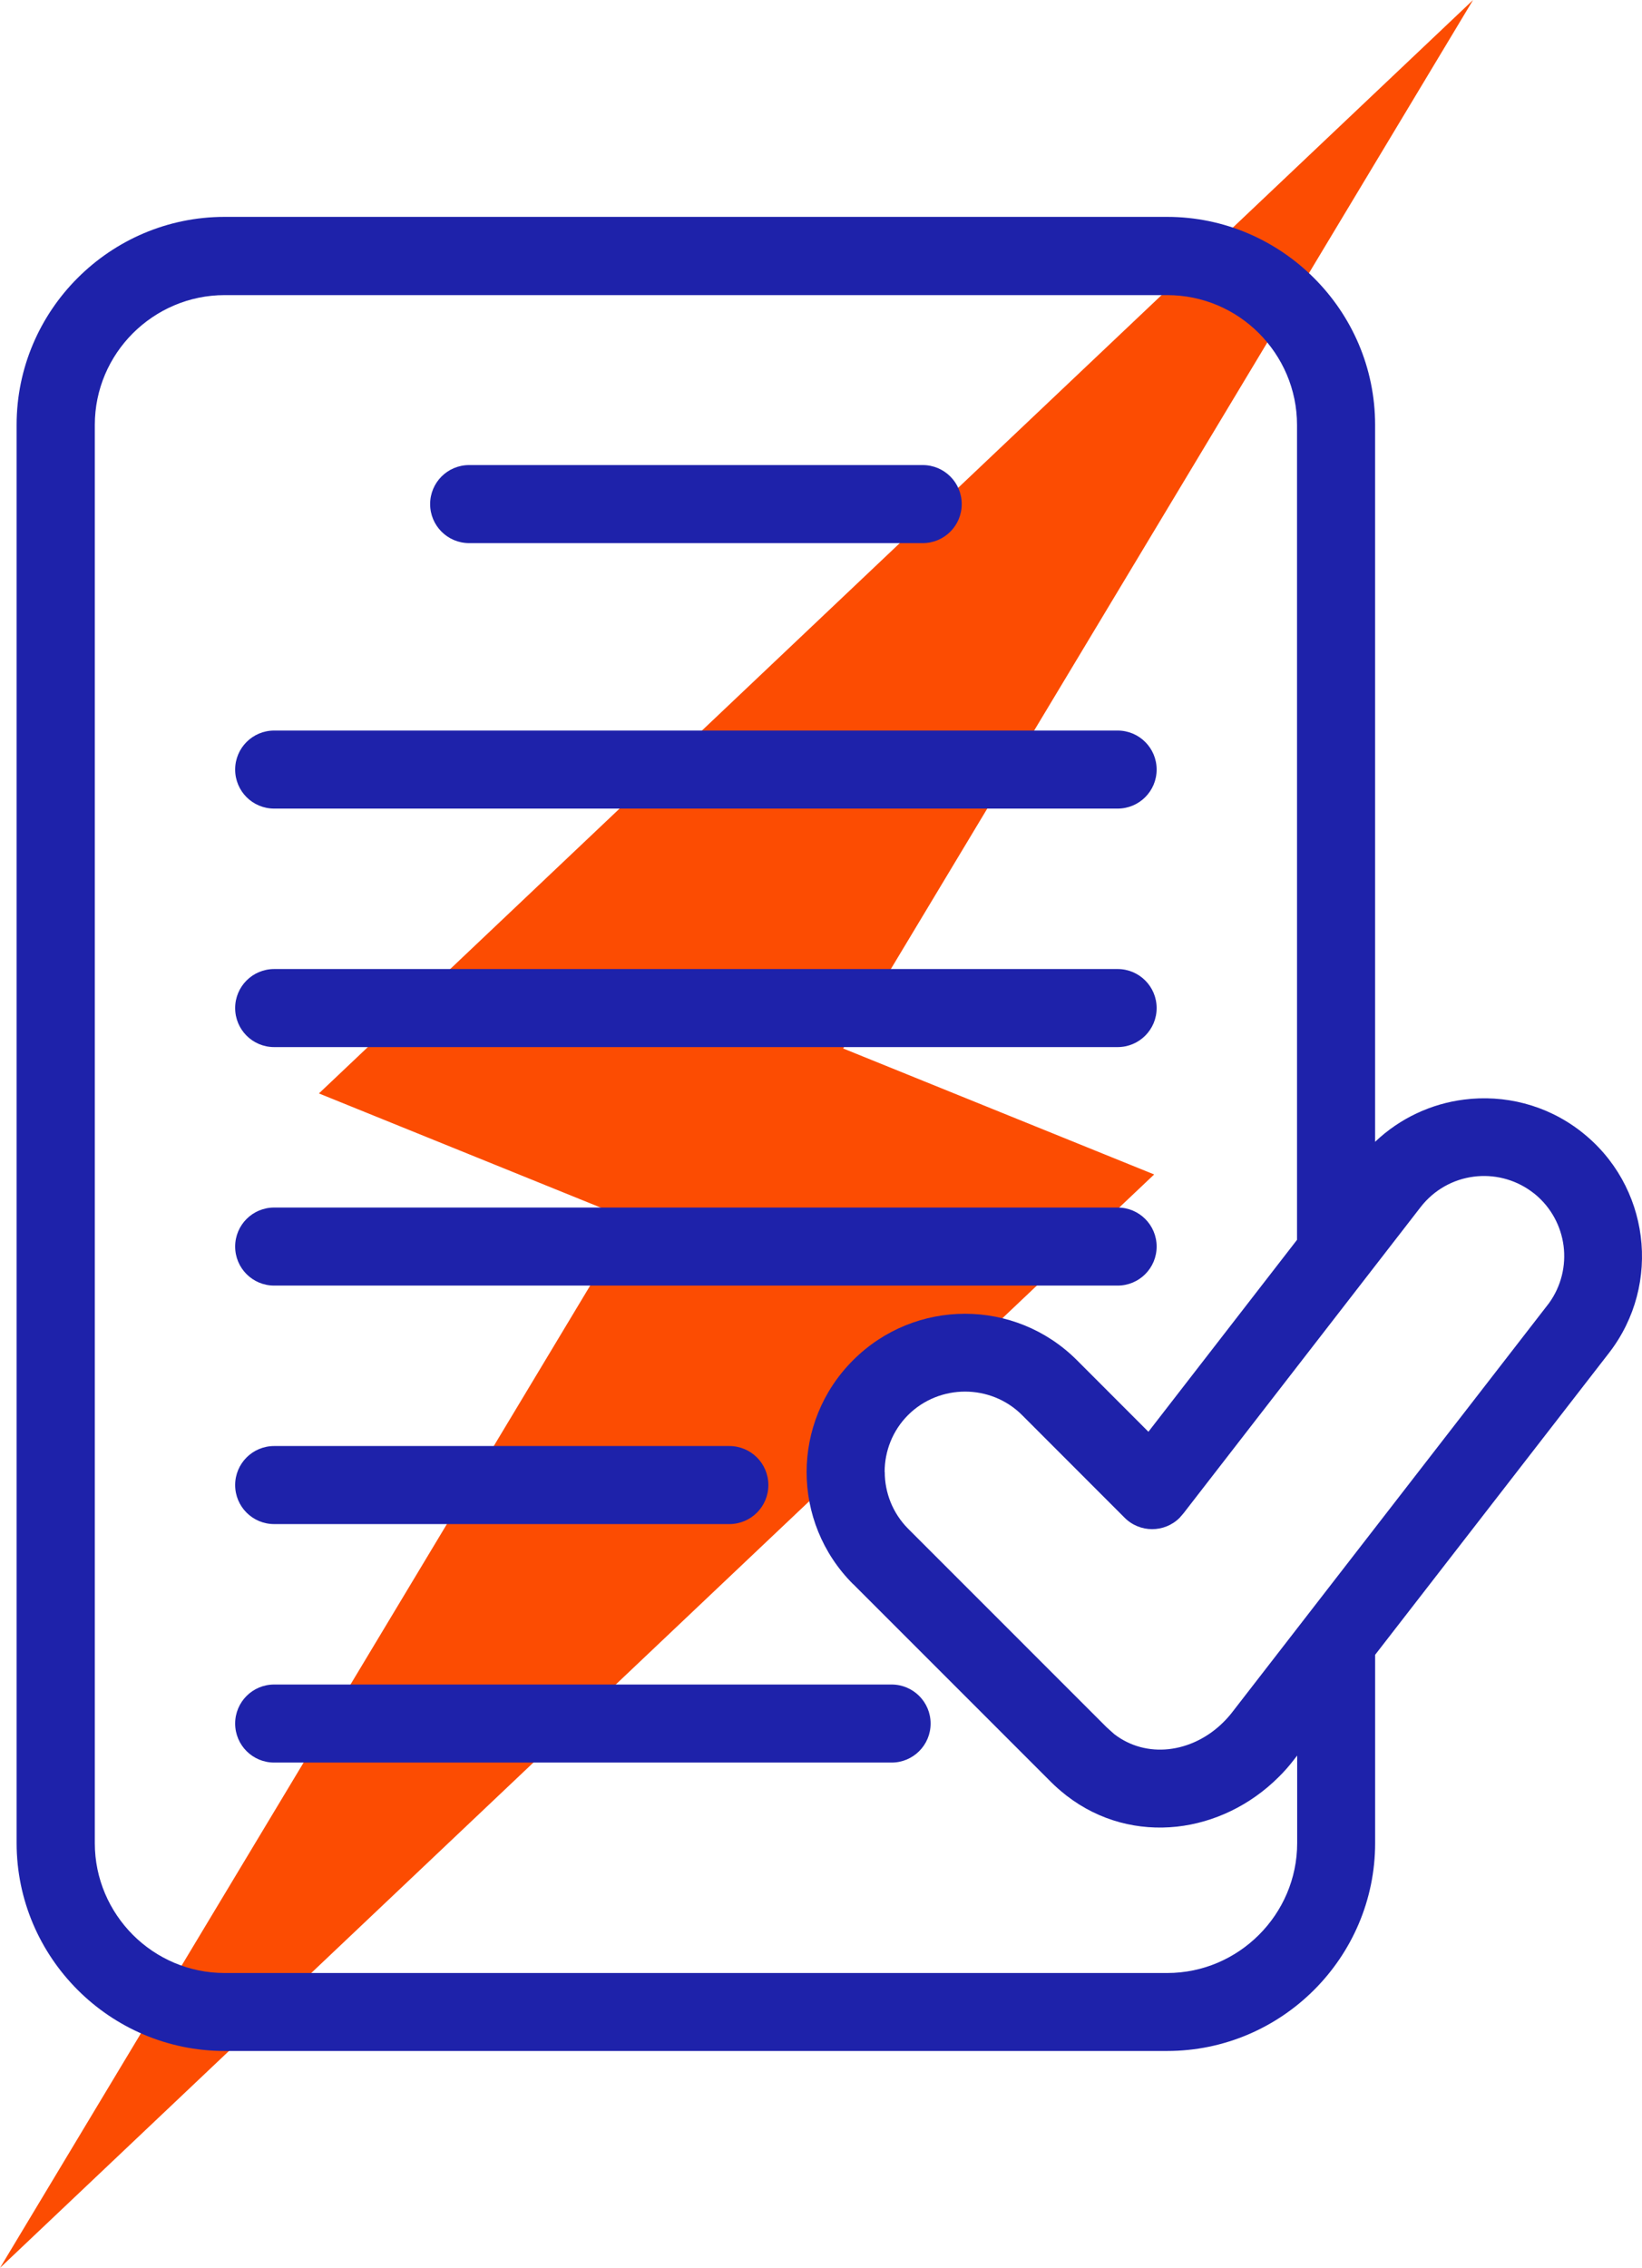
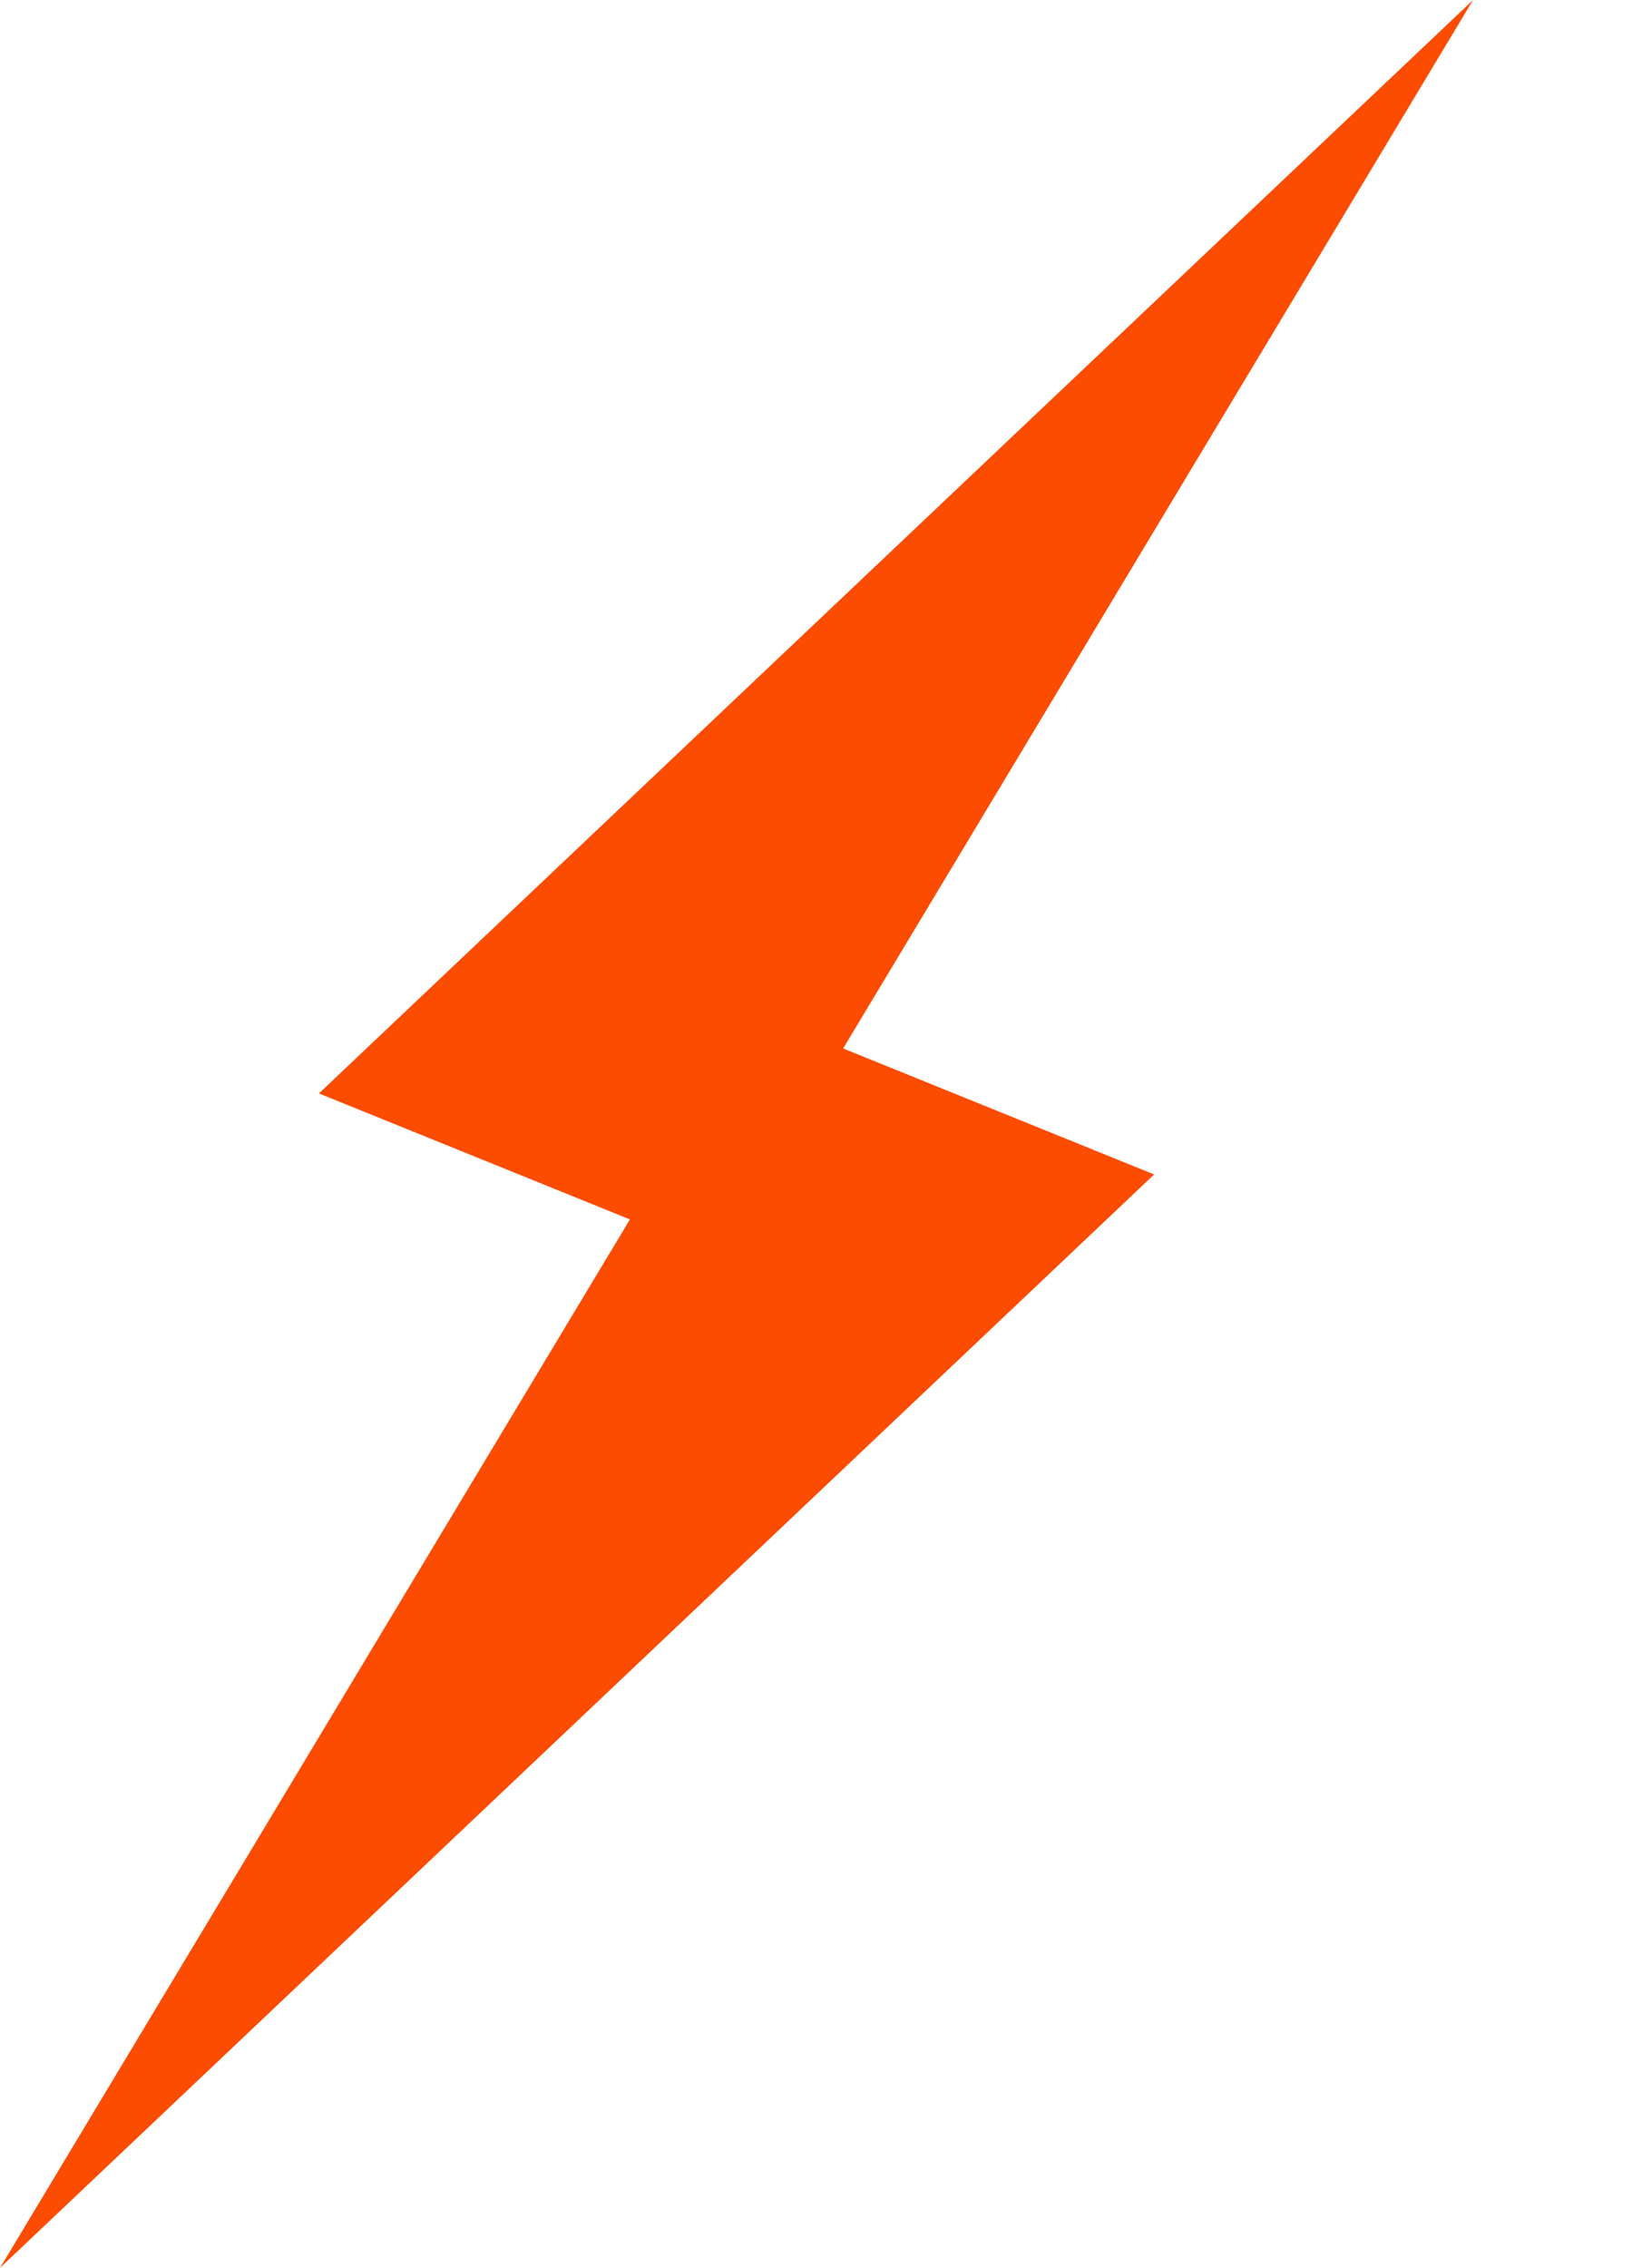
<svg xmlns="http://www.w3.org/2000/svg" id="Layer_2" viewBox="0 0 552.46 763.02">
  <defs>
    <style>
      .cls-1 {
        fill: #1e22aa;
      }

      .cls-2 {
        fill: #fc4c02;
      }
    </style>
  </defs>
  <g id="Layer_1-2" data-name="Layer_1">
    <g>
      <path class="cls-2" d="M495.62,0L107.3,367.88l104.64,42.39L0,763.02l388.32-367.88-104.64-42.39L495.62,0Z" />
-       <path class="cls-1" d="M287.01,532.96c-10.41-10.41-15.62-24.05-15.62-37.67s5.21-27.23,15.62-37.64c10.46-10.46,24.08-15.64,37.69-15.64s27.23,5.21,37.64,15.62l24.05,24.08,50-64.57V142.96c0-12-4.92-22.92-12.82-30.85-7.9-7.92-18.82-12.82-30.85-12.82H75.57c-12,0-22.92,4.92-30.85,12.82-7.92,7.92-12.82,18.82-12.82,30.85v477.18c0,12,4.92,22.92,12.82,30.85,7.92,7.92,18.85,12.82,30.85,12.82h317.17c12,0,22.92-4.92,30.85-12.85,7.92-7.92,12.85-18.85,12.85-30.85v-29.46l-1.1,1.41c-1.59,2.08-3.31,4.03-5.13,5.82-9.56,9.54-21.77,15.33-34.26,16.69-12.85,1.38-26-1.85-37.08-10.41l-.28-.23c-1.79-1.41-3.44-2.85-4.85-4.26l-66.7-66.72h-.03ZM157.85,182.73c-7.26,0-13.13-5.87-13.13-13.13s5.87-13.13,13.13-13.13h152.6c7.26,0,13.13,5.87,13.13,13.13s-5.87,13.13-13.13,13.13h-152.6ZM92.25,593.01c-7.26,0-13.13-5.87-13.13-13.13s5.87-13.13,13.13-13.13h207.73c7.26,0,13.13,5.87,13.13,13.13s-5.87,13.13-13.13,13.13H92.25ZM92.25,512.77c-7.26,0-13.13-5.87-13.13-13.13s5.87-13.13,13.13-13.13h153.14c7.26,0,13.13,5.87,13.13,13.13s-5.87,13.13-13.13,13.13H92.25ZM92.25,432.53c-7.26,0-13.13-5.87-13.13-13.13s5.87-13.13,13.13-13.13h283.78c7.26,0,13.13,5.87,13.13,13.13s-5.87,13.13-13.13,13.13H92.25ZM92.25,352.29c-7.26,0-13.13-5.87-13.13-13.13s5.87-13.13,13.13-13.13h283.78c7.26,0,13.13,5.87,13.13,13.13s-5.87,13.13-13.13,13.13H92.25ZM92.25,272.05c-7.26,0-13.13-5.87-13.13-13.13s5.87-13.13,13.13-13.13h283.78c7.26,0,13.13,5.87,13.13,13.13s-5.87,13.13-13.13,13.13H92.25ZM462.69,384.13c8.39-7.97,18.92-12.8,29.9-14.18,13.49-1.72,27.64,1.67,39.23,10.64l.18.15c11.49,8.95,18.31,21.74,20.03,35.18,1.72,13.49-1.69,27.64-10.64,39.23l-78.72,101.6v63.36c0,19.23-7.87,36.72-20.54,49.39s-30.18,20.54-49.41,20.54H75.54c-19.23,0-36.75-7.87-49.41-20.54-12.67-12.67-20.54-30.18-20.54-49.41V142.92c0-19.23,7.87-36.75,20.54-49.41,12.67-12.67,30.16-20.54,49.41-20.54h317.17c19.21,0,36.69,7.87,49.36,20.54,12.72,12.67,20.59,30.18,20.59,49.41v241.22h.02ZM297.68,495.24c0,6.92,2.64,13.85,7.9,19.13l66.7,66.72,2.59,2.33c5.41,4.18,11.92,5.77,18.31,5.08,6.67-.72,13.28-3.9,18.51-9.15,1.05-1.05,2.03-2.15,2.92-3.31l106.54-137.57c4.18-5.77,5.77-12.72,4.92-19.31-.85-6.56-4.13-12.87-9.62-17.39l-1.28-.97c-5.77-4.18-12.72-5.77-19.31-4.92-6.82.87-13.33,4.36-17.9,10.26l-79.75,102.99-1.33,1.54c-5.13,5.1-13.41,5.08-18.51-.05l-34.49-34.52c-5.26-5.26-12.23-7.9-19.18-7.9s-13.9,2.64-19.16,7.87c-5.26,5.26-7.9,12.21-7.9,19.16l.03.02Z" />
    </g>
  </g>
</svg>